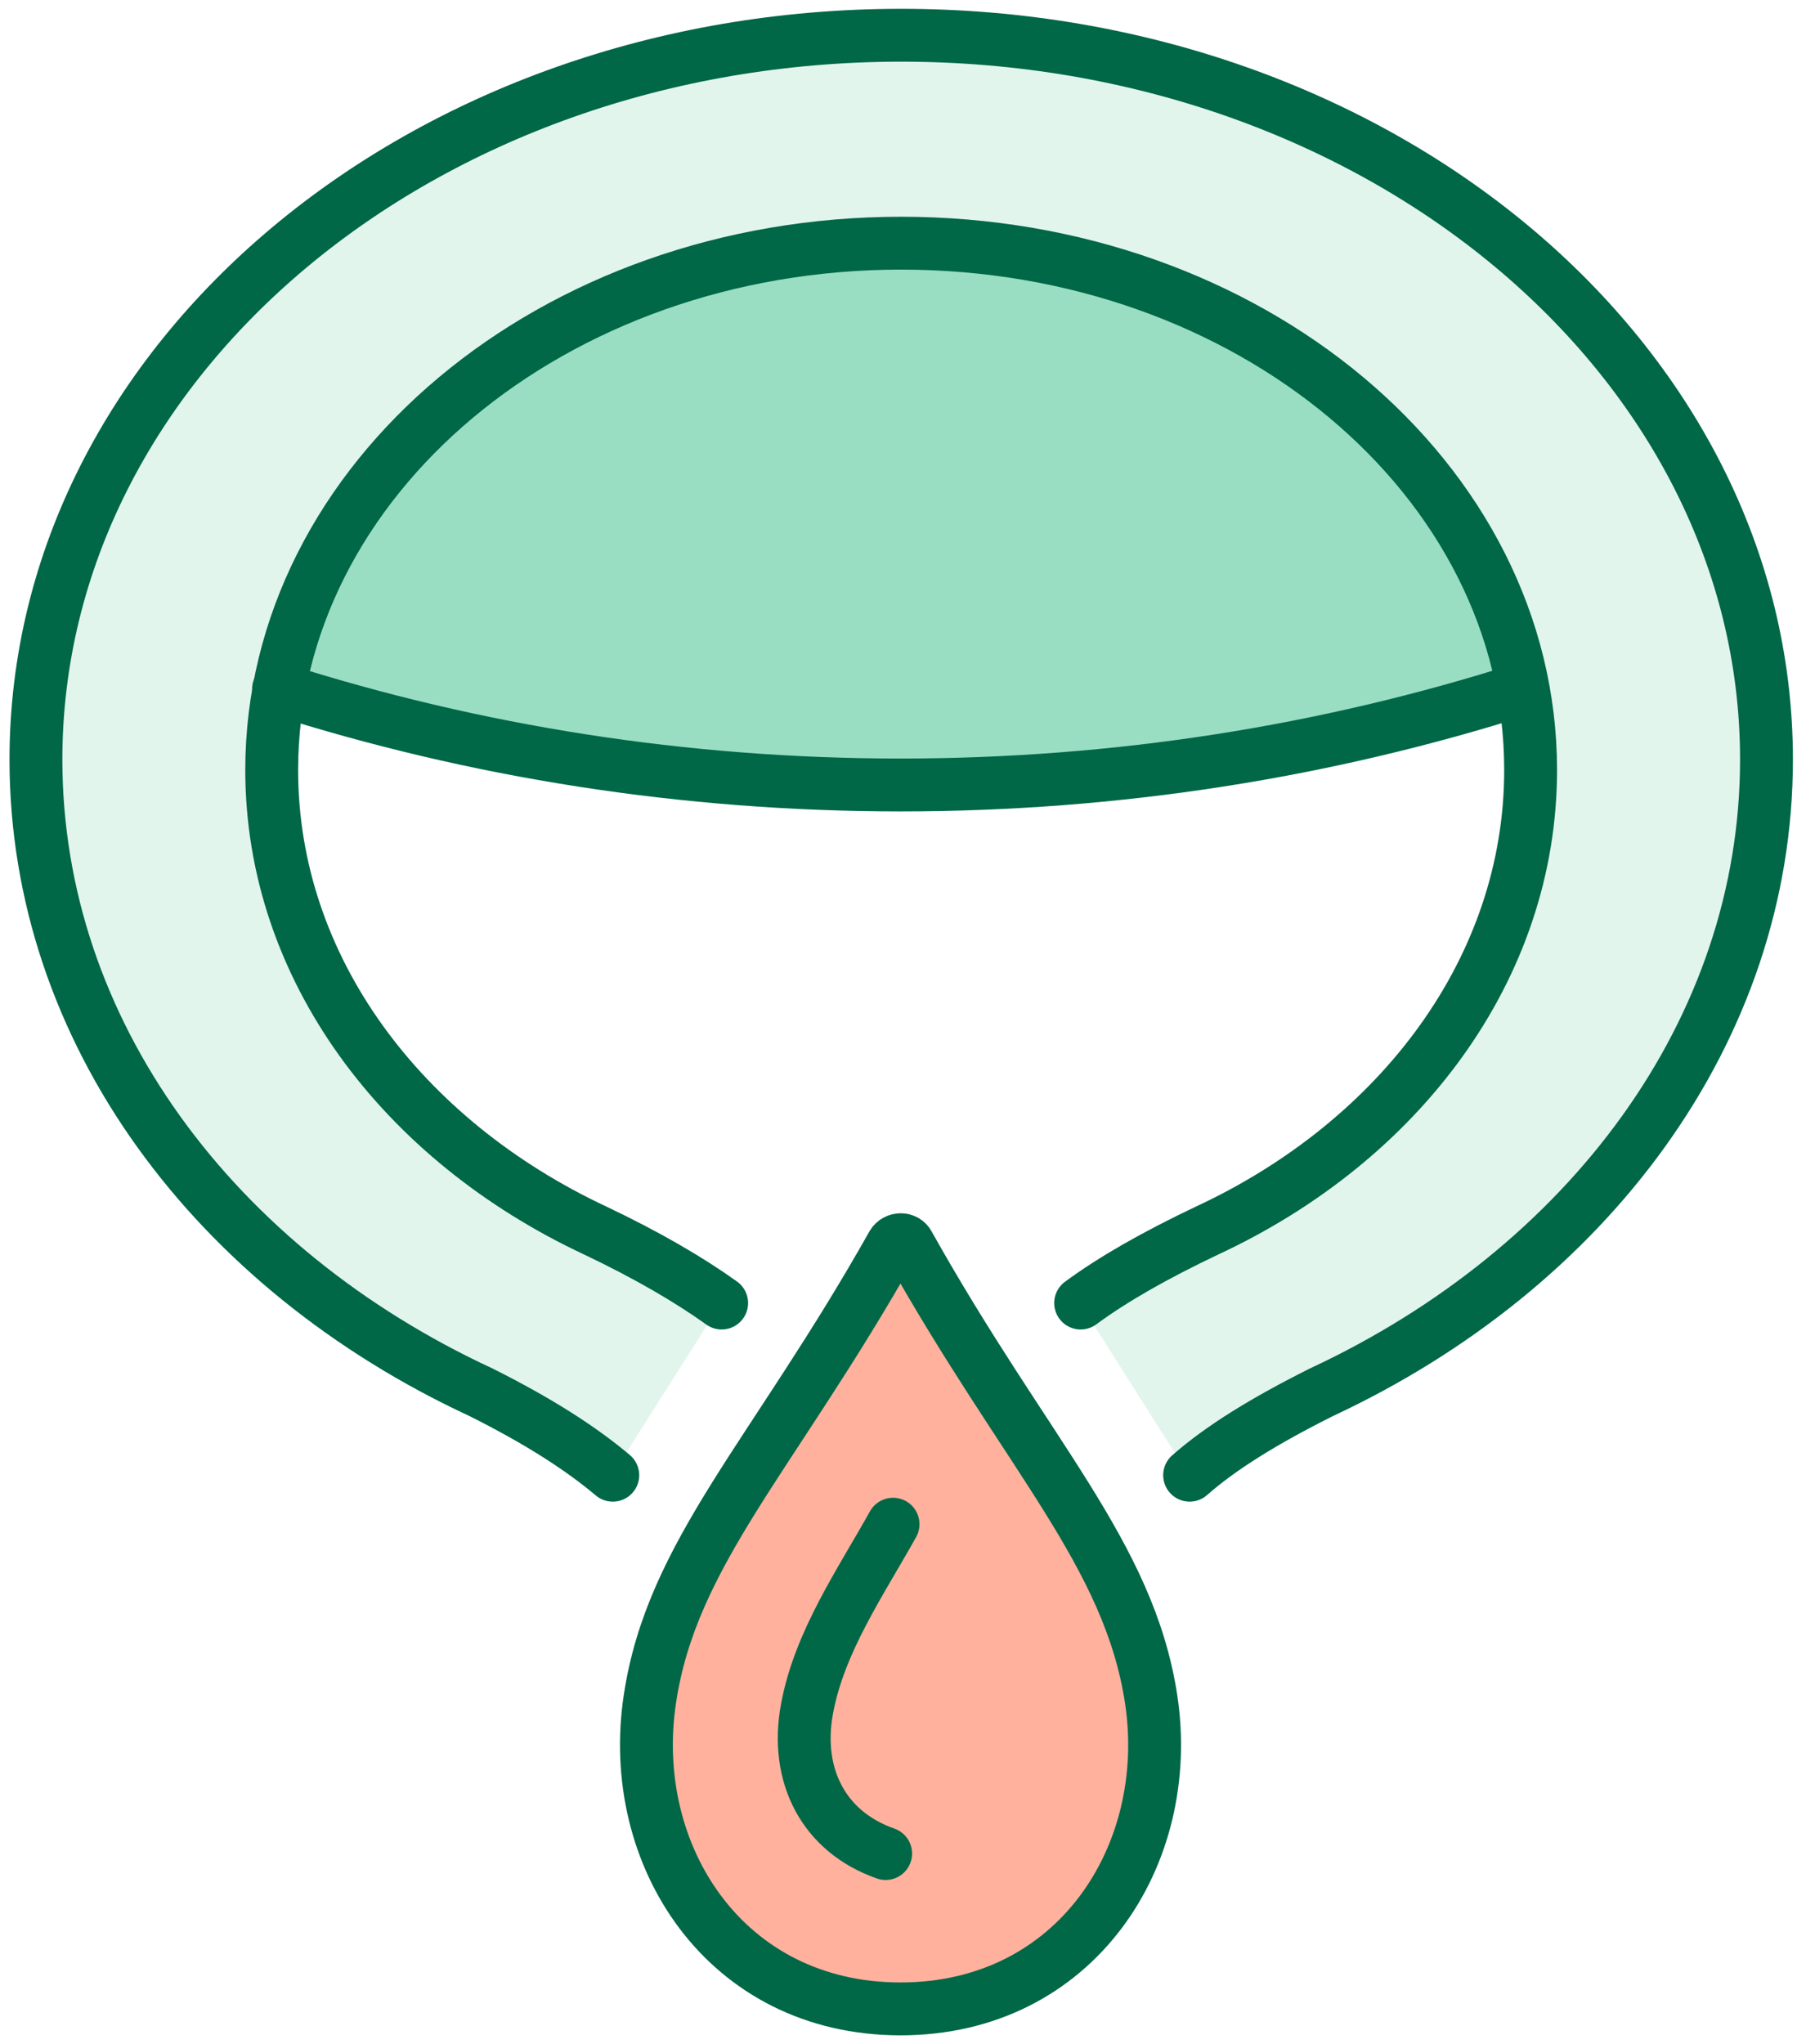
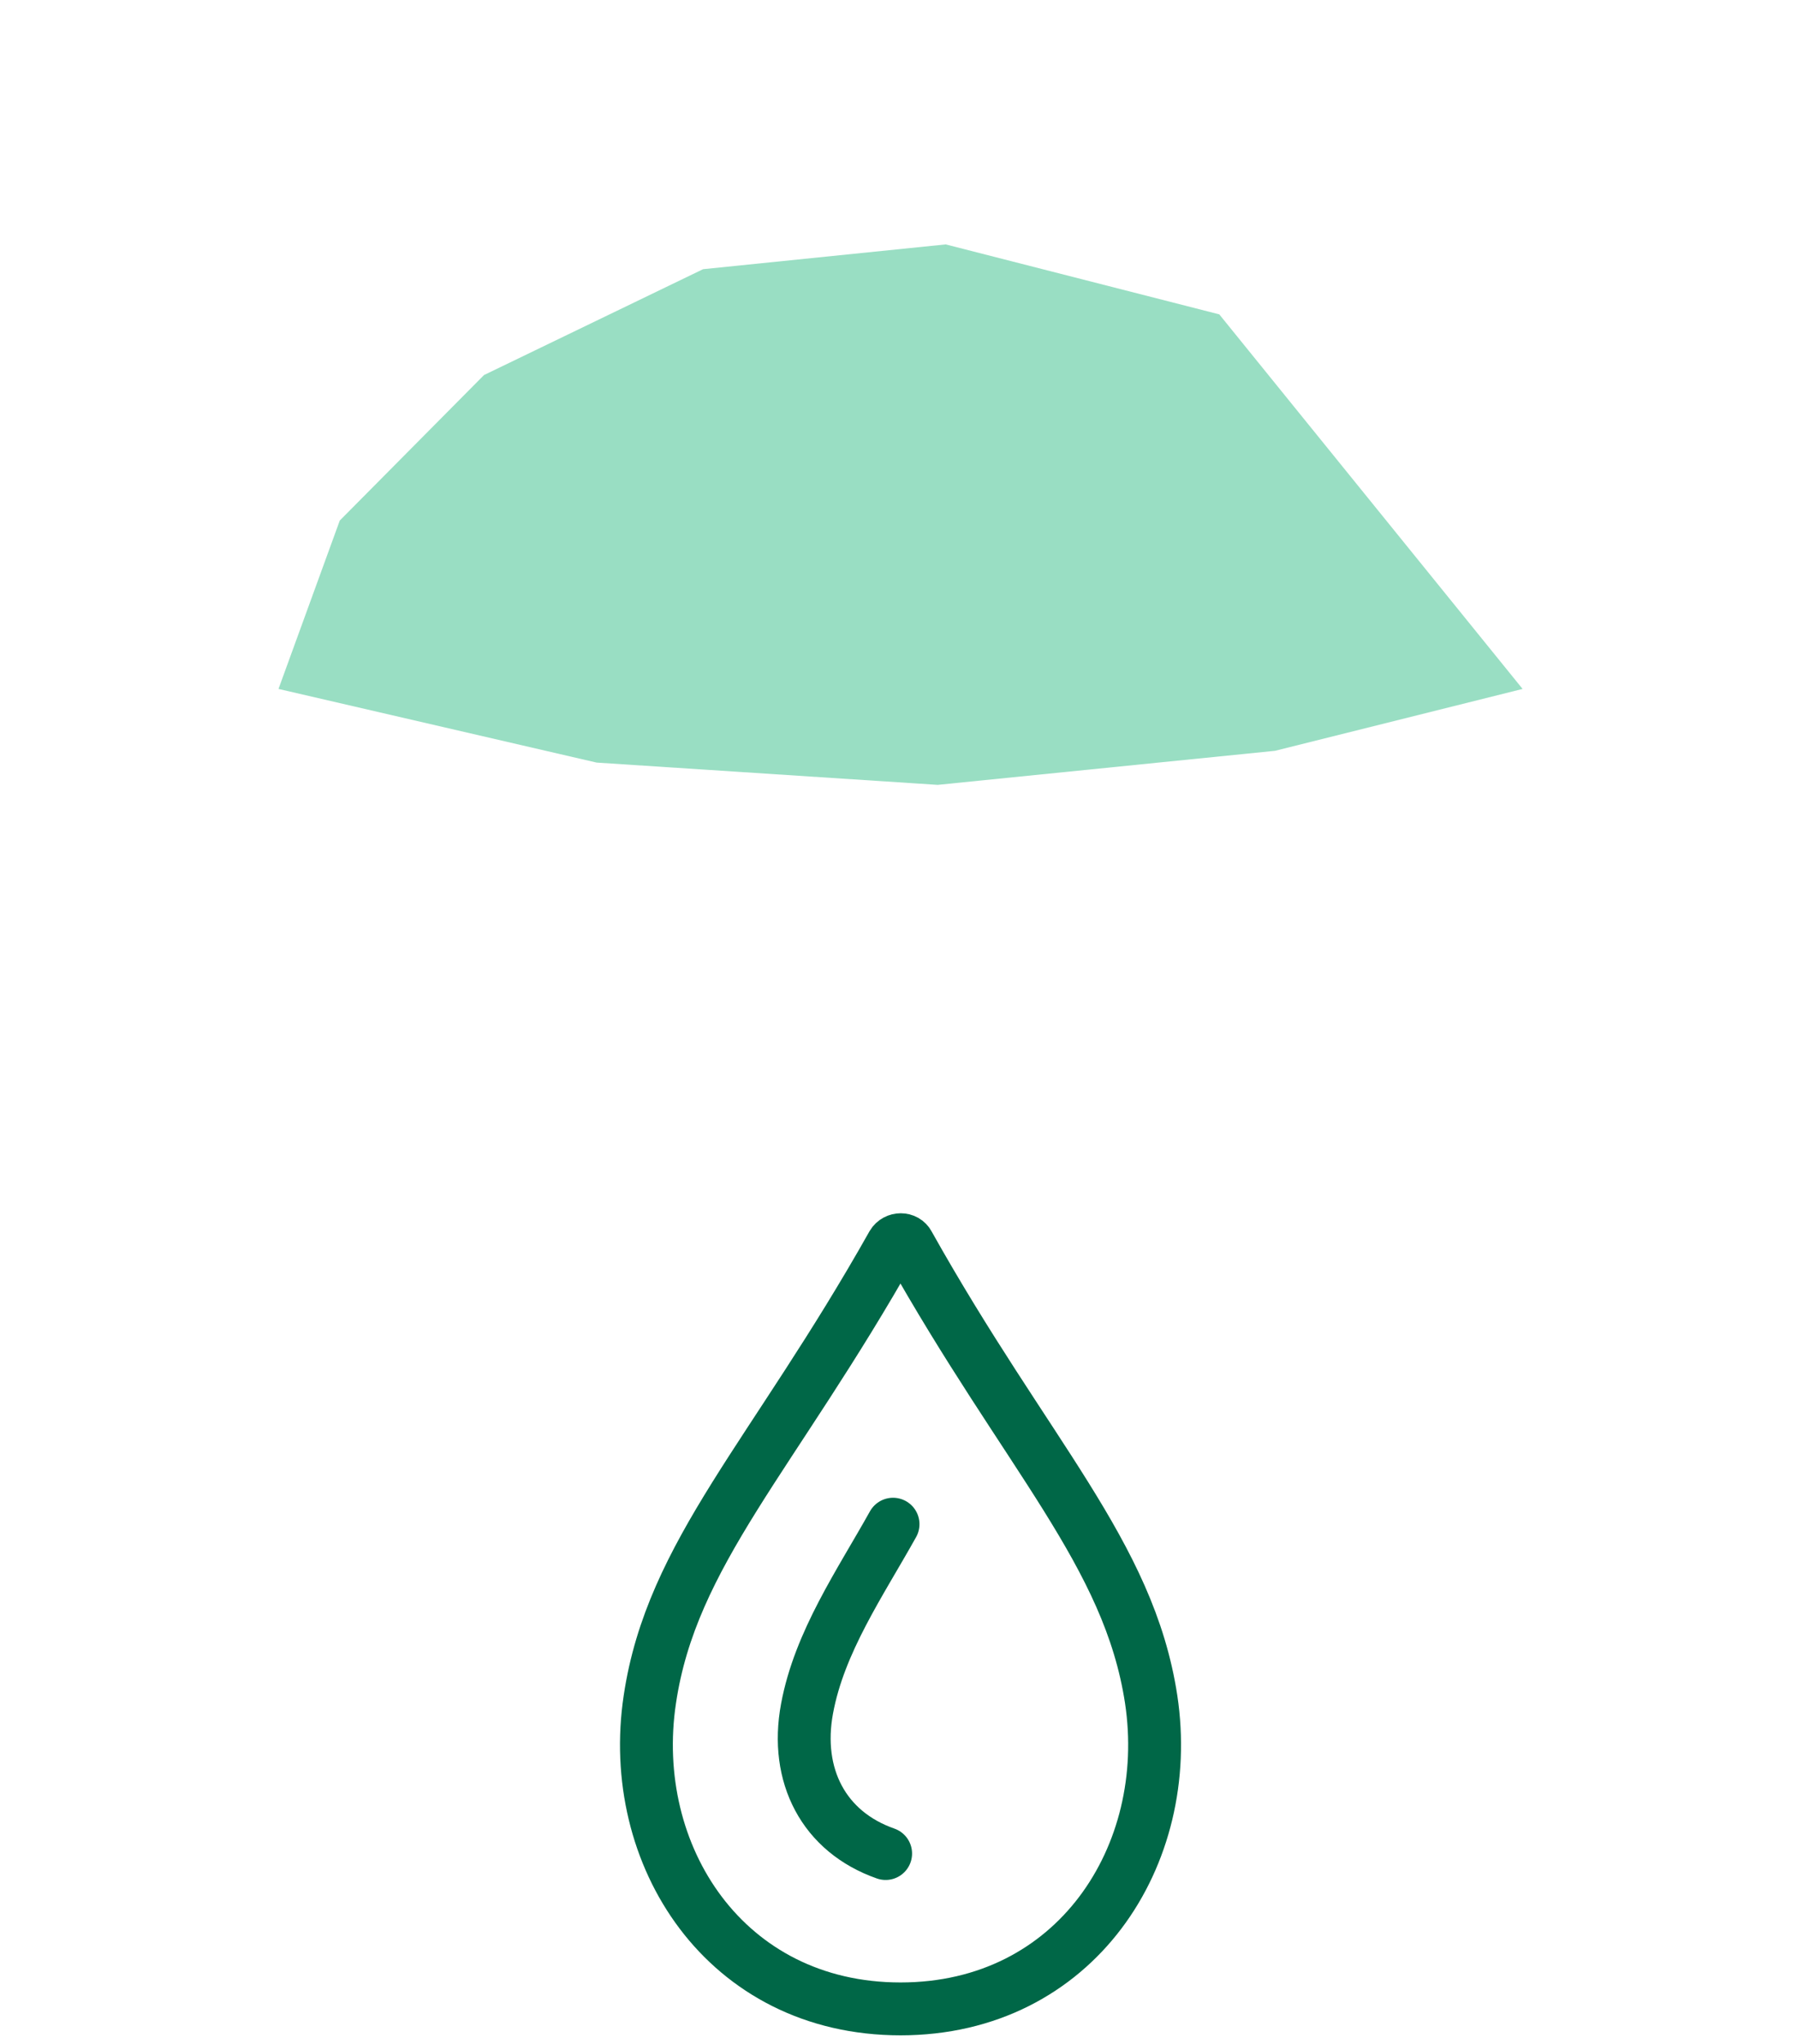
<svg xmlns="http://www.w3.org/2000/svg" width="51" height="58" viewBox="0 0 51 58" fill="none">
-   <path opacity="0.3" fill-rule="evenodd" clip-rule="evenodd" d="M20.463 36.975C19.532 36.29 18.355 35.622 16.88 34.92C11.399 32.373 7.693 27.472 7.693 21.851C7.693 13.595 15.685 6.902 25.557 6.902C35.429 6.902 43.422 13.595 43.422 21.851C43.422 27.472 39.715 32.355 34.234 34.92C32.759 35.622 31.582 36.307 30.651 36.975L33.743 41.858C34.621 41.085 35.833 40.33 37.484 39.504C45.02 35.991 50.114 29.263 50.114 21.552C50.114 10.204 39.118 1 25.557 1C11.996 1 1 10.204 1 21.552C1 29.281 6.094 36.009 13.63 39.504C15.281 40.33 16.476 41.103 17.371 41.858L20.463 36.975Z" fill="#99DEC3" />
-   <path fill-rule="evenodd" clip-rule="evenodd" d="M7.904 19.548L16.933 21.638L26.612 22.27L36.185 21.304L43.212 19.548L40.629 13.821L34.604 8.92L26.84 6.935L19.954 7.638L13.736 10.642L9.643 14.77L7.904 19.548Z" fill="#99DEC3" />
-   <path fill-rule="evenodd" clip-rule="evenodd" d="M25.33 35.306C25.435 35.13 25.699 35.13 25.787 35.306C29.142 41.295 32.04 44.071 32.672 48.217C33.34 52.643 30.529 56.999 25.558 56.999C20.587 56.999 17.776 52.643 18.444 48.217C19.059 44.071 21.957 41.295 25.33 35.306Z" fill="#FFB19E" />
-   <path d="M33.762 41.858C34.641 41.085 35.853 40.33 37.504 39.504C45.039 35.991 50.134 29.263 50.134 21.552C50.134 10.204 39.137 1 25.577 1C12.016 1 1.02 10.204 1.02 21.552C1.02 29.281 6.114 36.009 13.649 39.504C15.3 40.33 16.495 41.103 17.391 41.858" stroke="#006747" stroke-width="1.5" stroke-miterlimit="22.93" stroke-linecap="round" />
-   <path d="M43.213 19.551C37.644 21.325 31.707 22.273 25.559 22.273C19.411 22.273 13.474 21.325 7.905 19.551" stroke="#006747" stroke-width="1.5" stroke-miterlimit="22.93" stroke-linecap="round" />
-   <path d="M30.669 36.973C31.601 36.288 32.777 35.62 34.253 34.918C39.733 32.371 43.44 27.47 43.44 21.849C43.44 13.593 35.447 6.9 25.575 6.9C15.703 6.9 7.711 13.593 7.711 21.849C7.711 27.47 11.417 32.353 16.898 34.918C18.373 35.62 19.55 36.306 20.481 36.973" stroke="#006747" stroke-width="1.5" stroke-miterlimit="22.93" stroke-linecap="round" />
+   <path fill-rule="evenodd" clip-rule="evenodd" d="M7.904 19.548L16.933 21.638L26.612 22.27L36.185 21.304L43.212 19.548L34.604 8.92L26.84 6.935L19.954 7.638L13.736 10.642L9.643 14.77L7.904 19.548Z" fill="#99DEC3" />
  <path fill-rule="evenodd" clip-rule="evenodd" d="M25.329 35.307C25.434 35.132 25.698 35.132 25.785 35.307C29.141 41.297 32.039 44.073 32.671 48.218C33.339 52.645 30.528 57.001 25.557 57.001C20.586 57.001 17.776 52.645 18.443 48.218C19.058 44.073 21.956 41.297 25.329 35.307Z" stroke="#006747" stroke-width="1.5" stroke-miterlimit="22.93" stroke-linecap="round" />
  <path d="M25.135 52.593C23.378 51.978 22.552 50.38 22.904 48.483C23.255 46.586 24.414 44.917 25.345 43.248" stroke="#006747" stroke-width="1.5" stroke-miterlimit="22.93" stroke-linecap="round" />
</svg>